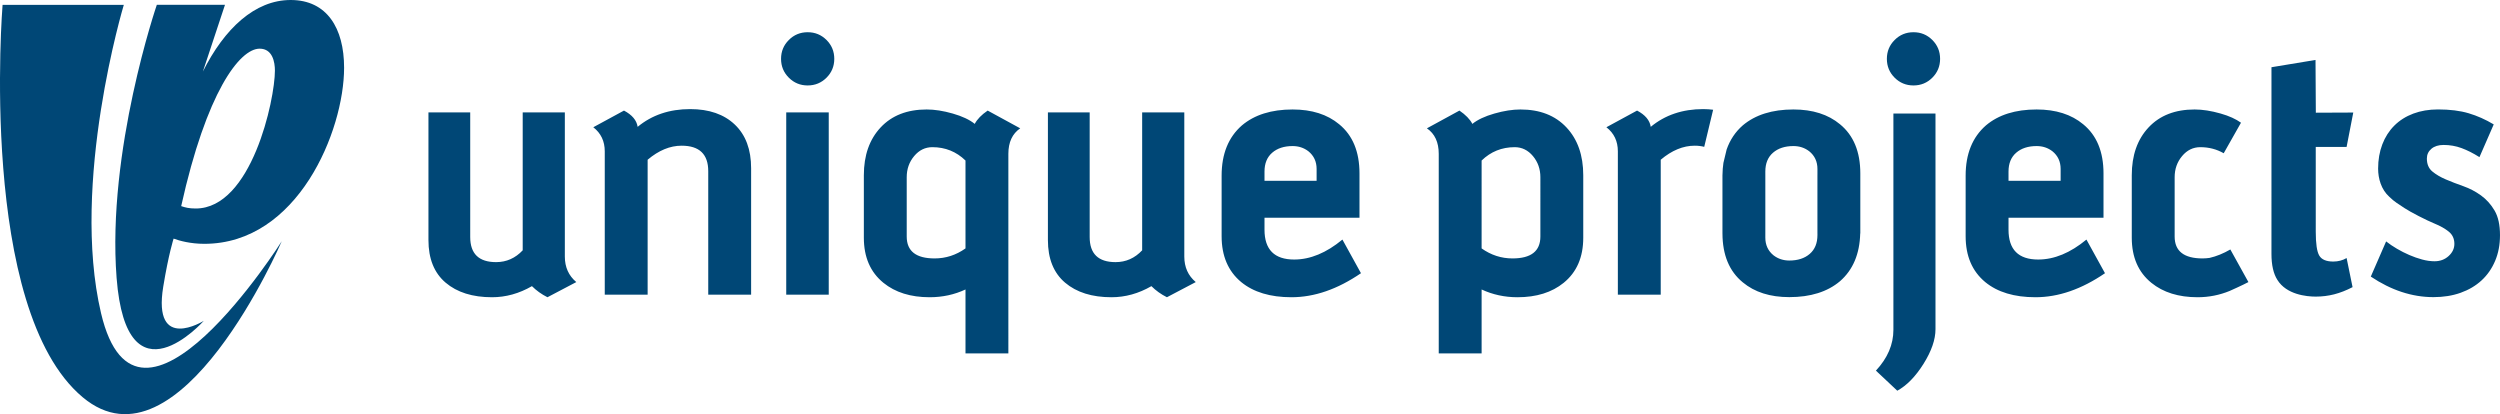
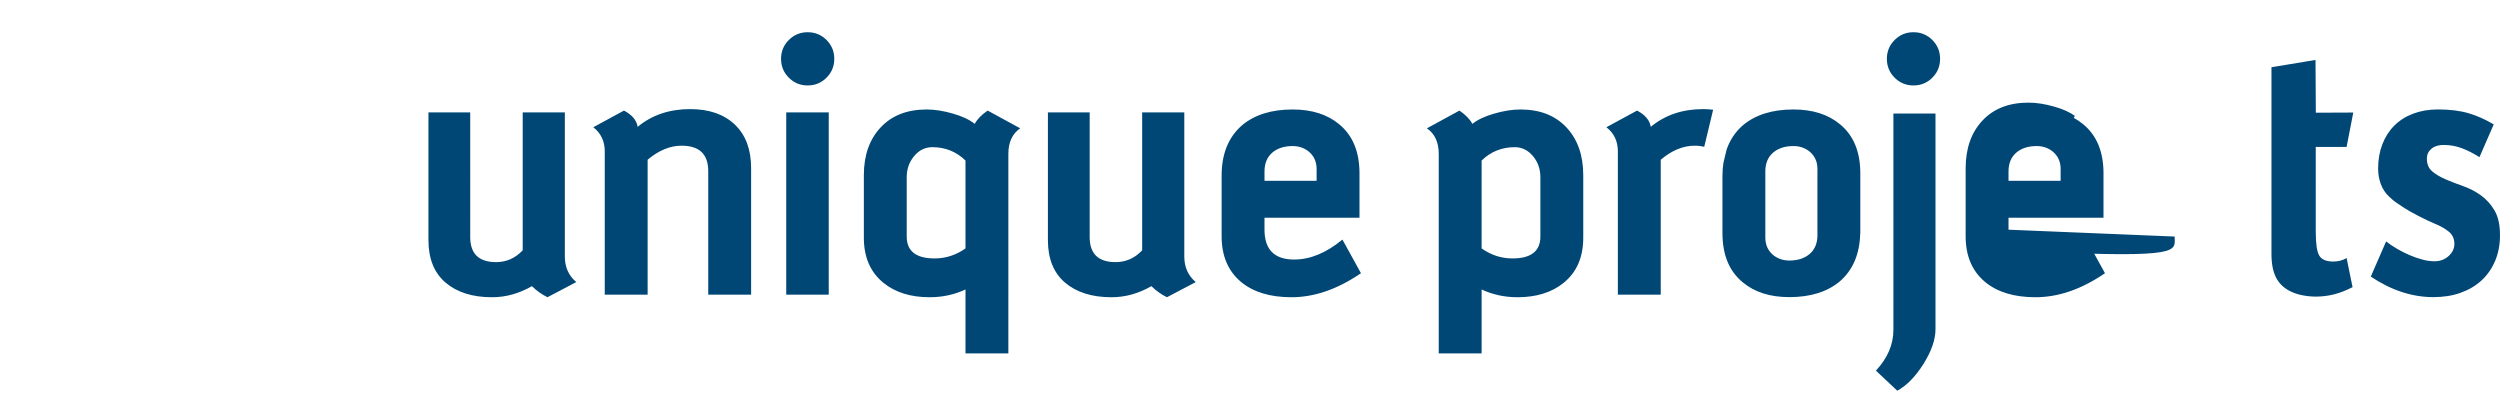
<svg xmlns="http://www.w3.org/2000/svg" version="1.1" id="Ebene_1" x="0px" y="0px" viewBox="0 0 370.144 61.319" enable-background="new 0 0 370.144 61.319" xml:space="preserve">
  <g>
-     <path fill="#004776" d="M18.33,0.723H0.382c0,0-3.689,45.056,11.859,58.09c14.337,12.018,29.475-23.098,29.475-23.098   s-21.32,33.767-26.758,10.646C10.409,27.019,18.33,0.723,18.33,0.723 M40.703,10.455c0,4.31-3.461,20.415-11.726,20.415   c-0.991,0-1.514-0.14-2.151-0.351C30.57,13.633,35.477,7.206,38.443,7.206C40.352,7.206,40.703,9.185,40.703,10.455 M50.946,10.032   C50.946,4.168,48.403,0,43.035,0c-5.299,0-9.818,4.24-12.998,10.597l3.276-9.891H23.22c0,0-7.414,21.635-5.957,40.44   c1.488,19.197,12.91,6.355,12.91,6.355s-7.607,4.744-6.003-5.059c0.792-4.836,1.534-7.114,1.534-7.114   c0.87,0.321,2.494,0.772,4.545,0.772C44.095,36.1,50.946,19.357,50.946,10.032" />
-     <path fill="#004776" d="M122.701,16.646h-6.293v26.979h6.293V16.646z M81.056,44.008l4.269-2.244   c-1.131-0.948-1.696-2.207-1.696-3.775V16.646H77.39v20.253v0.163c-1.095,1.165-2.408,1.747-3.94,1.747   c-2.554,0-3.831-1.237-3.831-3.711V16.646h-6.184v18.897c0,2.767,0.849,4.869,2.545,6.308c1.696,1.438,3.985,2.157,6.868,2.157   c2.042,0,4.013-0.547,5.91-1.642C79.415,43.023,80.181,43.571,81.056,44.008 M104.861,43.625h6.348V24.91   c0-2.773-0.803-4.926-2.408-6.459c-1.605-1.532-3.812-2.298-6.621-2.298c-3.065,0-5.656,0.876-7.771,2.627   c-0.146-0.97-0.821-1.773-2.025-2.408l-4.542,2.468c1.131,0.878,1.697,2.066,1.697,3.563v21.222h6.348V23.65   c1.641-1.386,3.319-2.079,5.034-2.079c2.627,0,3.94,1.259,3.94,3.776V43.625z M122.372,11.502c0.767-0.766,1.15-1.697,1.15-2.791   c0-1.094-0.383-2.025-1.15-2.791c-0.766-0.766-1.696-1.149-2.79-1.149c-1.095,0-2.025,0.383-2.791,1.149   c-0.767,0.766-1.15,1.697-1.15,2.791c0,1.094,0.383,2.025,1.15,2.791c0.766,0.766,1.696,1.149,2.791,1.149   C120.676,12.651,121.606,12.268,122.372,11.502 M142.949,36.779c-1.396,0.989-2.92,1.483-4.571,1.483   c-2.754,0-4.131-1.08-4.131-3.24v-8.785c0-1.207,0.367-2.25,1.102-3.129c0.734-0.878,1.633-1.318,2.698-1.318   c1.909,0,3.543,0.66,4.902,1.977v0.494V36.779z M151.048,18.999l-4.816-2.627c-0.912,0.621-1.551,1.278-1.915,1.971   c-0.766-0.62-1.853-1.131-3.256-1.532c-1.405-0.402-2.691-0.602-3.858-0.602c-2.883,0-5.154,0.884-6.814,2.654   c-1.66,1.769-2.49,4.131-2.49,7.086v9.248c0,2.882,0.967,5.108,2.901,6.677c1.751,1.422,4.031,2.134,6.84,2.134   c1.897,0,3.667-0.383,5.309-1.149v9.467h6.347V22.775C149.296,21.061,149.88,19.801,151.048,18.999 M172.772,44.008l4.269-2.244   c-1.131-0.948-1.696-2.207-1.696-3.775V16.646h-6.239v20.253v0.163c-1.094,1.165-2.408,1.747-3.94,1.747   c-2.554,0-3.831-1.237-3.831-3.711V16.646h-6.184v18.897c0,2.767,0.849,4.869,2.545,6.308c1.696,1.438,3.986,2.157,6.868,2.157   c2.043,0,4.013-0.547,5.91-1.642C171.131,43.023,171.897,43.571,172.772,44.008 M187.219,26.77v-1.369   c0-1.203,0.379-2.134,1.139-2.79c0.758-0.657,1.766-0.985,3.025-0.985c0.888,0,1.664,0.255,2.332,0.767   c0.813,0.656,1.22,1.532,1.22,2.625v1.752H187.219z M187.219,34.009v-1.767h14.064v-6.566c0-3.21-1.003-5.638-3.009-7.279   c-1.751-1.458-4.049-2.188-6.896-2.188c-3.137,0-5.636,0.784-7.496,2.353c-2.008,1.751-3.011,4.231-3.011,7.442v8.974   c0,2.92,0.967,5.181,2.9,6.786c1.825,1.497,4.305,2.244,7.443,2.244c3.394,0,6.822-1.185,10.288-3.558l-2.746-4.979   c-2.38,1.97-4.761,2.955-7.141,2.955C188.685,38.426,187.219,36.954,187.219,34.009 M228.065,35.022c0,2.16-1.376,3.24-4.13,3.24   c-1.651,0-3.175-0.494-4.571-1.483V24.261v-0.494c1.359-1.317,2.993-1.977,4.901-1.977c1.066,0,1.965,0.44,2.699,1.318   c0.734,0.879,1.101,1.922,1.101,3.129V35.022z M234.413,35.197v-9.248c0-2.955-0.829-5.317-2.49-7.086   c-1.659-1.77-3.93-2.654-6.813-2.654c-1.167,0-2.453,0.2-3.858,0.602c-1.404,0.401-2.49,0.912-3.256,1.532   c-0.364-0.693-1.003-1.35-1.915-1.971l-4.816,2.627c1.168,0.802,1.751,2.062,1.751,3.776v29.551h6.348v-9.467   c1.642,0.766,3.412,1.149,5.308,1.149c2.81,0,5.09-0.712,6.841-2.134C233.447,40.305,234.413,38.079,234.413,35.197    M253.643,16.247c-0.47-0.055-0.953-0.094-1.466-0.094c-3.064,0-5.655,0.876-7.771,2.627c-0.146-0.97-0.821-1.773-2.025-2.408   l-4.542,2.468c1.131,0.878,1.697,2.066,1.697,3.563v21.222h6.348V23.65c1.641-1.386,3.319-2.079,5.035-2.079   c0.527,0,0.989,0.062,1.405,0.17L253.643,16.247z M269.086,34.799c0,1.203-0.378,2.134-1.138,2.79   c-0.758,0.657-1.767,0.985-3.026,0.985c-0.887,0-1.664-0.255-2.332-0.766c-0.813-0.657-1.22-1.533-1.22-2.626v-0.62h0.001v-8.676   h-0.001v-0.485c0-1.203,0.378-2.134,1.138-2.79c0.758-0.657,1.766-0.985,3.026-0.985c0.887,0,1.663,0.255,2.331,0.767   c0.814,0.656,1.221,1.532,1.221,2.625v0.868h-0.002v8.676h0.002V34.799z M275.419,34.562h0.015v-8.57v-0.106v-0.21   c0-3.21-1.004-5.638-3.01-7.279c-1.751-1.458-4.049-2.189-6.896-2.189c-3.137,0-5.636,0.785-7.496,2.354   c-1.107,0.965-1.895,2.161-2.39,3.571l-0.477,1.983c-0.08,0.566-0.134,1.15-0.139,1.77h-0.004v8.322v0.317v0.037h0.002   c0.008,3.191,1.01,5.606,3.008,7.241c1.751,1.458,4.049,2.189,6.895,2.189c3.137,0,5.637-0.785,7.496-2.354   C274.353,39.956,275.344,37.592,275.419,34.562 M280.333,48.835c0,2.173-0.863,4.187-2.589,6.041l3.163,2.973   c1.406-0.767,2.7-2.094,3.885-3.979c1.181-1.887,1.772-3.596,1.772-5.13V16.813h-6.231V48.835z M286.096,11.502   c0.767-0.766,1.15-1.697,1.15-2.791c0-1.094-0.383-2.025-1.15-2.791c-0.766-0.766-1.696-1.149-2.79-1.149   c-1.095,0-2.025,0.383-2.791,1.149c-0.767,0.766-1.149,1.697-1.149,2.791c0,1.094,0.382,2.025,1.149,2.791   c0.766,0.766,1.696,1.149,2.791,1.149C284.4,12.651,285.33,12.268,286.096,11.502 M297.376,26.77v-1.369   c0-1.203,0.378-2.134,1.138-2.79c0.758-0.657,1.766-0.985,3.026-0.985c0.887,0,1.664,0.255,2.332,0.767   c0.813,0.656,1.22,1.532,1.22,2.625v1.752H297.376z M297.376,34.009v-1.767h14.064v-6.566c0-3.21-1.004-5.638-3.01-7.279   c-1.751-1.458-4.049-2.188-6.895-2.188c-3.137,0-5.637,0.784-7.496,2.353c-2.008,1.751-3.011,4.231-3.011,7.442v8.974   c0,2.92,0.966,5.181,2.9,6.786c1.824,1.497,4.305,2.244,7.443,2.244c3.393,0,6.822-1.185,10.288-3.557l-2.746-4.98   c-2.381,1.97-4.762,2.955-7.142,2.955C298.841,38.426,297.376,36.954,297.376,34.009 M321.973,35.022v-8.785   c0-1.207,0.367-2.25,1.102-3.129c0.734-0.878,1.633-1.318,2.699-1.318c1.279,0,2.431,0.307,3.463,0.901l2.558-4.522   c-0.748-0.54-1.741-0.997-3.008-1.358c-1.405-0.402-2.691-0.602-3.858-0.602c-2.883,0-5.154,0.884-6.814,2.654   c-1.66,1.769-2.49,4.131-2.49,7.086v9.248c0,2.882,0.967,5.108,2.901,6.677c1.751,1.422,4.031,2.134,6.841,2.134   c1.686,0,3.266-0.324,4.75-0.931c0,0,1.953-0.868,2.778-1.314l-2.676-4.828c-1.024,0.596-2.048,1.014-3.072,1.249   c-0.342,0.046-0.689,0.078-1.043,0.078C323.35,38.262,321.973,37.182,321.973,35.022 M347.432,21.75l0.987-5.087l-5.543,0.024   c0-1.349-0.043-6.674-0.047-7.811l-6.521,1.078l-0.002,27.629c0,1.661,0.293,2.95,0.882,3.867c1.348,2.163,4.291,2.466,5.676,2.466   c0.934,0,1.842-0.113,2.725-0.338c0.882-0.225,1.791-0.579,2.725-1.064l-0.882-4.308c-0.589,0.346-1.246,0.519-1.973,0.519   c-1.038,0-1.731-0.294-2.076-0.883c-0.347-0.588-0.519-1.765-0.519-3.53V21.75H347.432z M360.116,25.379   c-0.533-0.446-0.799-1.083-0.799-1.908c0-0.584,0.223-1.065,0.67-1.443c0.446-0.378,1.048-0.567,1.805-0.567   c0.928,0,1.812,0.154,2.655,0.464c0.842,0.309,1.727,0.756,2.655,1.34l2.114-4.846c-1.203-0.722-2.441-1.272-3.712-1.65   c-1.272-0.378-2.784-0.567-4.537-0.567c-1.341,0-2.561,0.206-3.661,0.618c-1.1,0.413-2.036,1.006-2.81,1.779   c-0.773,0.773-1.366,1.702-1.779,2.784c-0.412,1.083-0.618,2.278-0.618,3.584c0,1.478,0.466,3.095,1.643,4.155   c0.765,0.765,1.453,1.14,2.295,1.707c0.842,0.567,3.24,1.795,4.44,2.284c0.842,0.344,1.538,0.739,2.088,1.186   c0.549,0.447,0.825,1.049,0.825,1.804c0,0.688-0.284,1.289-0.851,1.805c-0.567,0.515-1.263,0.773-2.088,0.773   c-0.585,0-1.195-0.085-1.83-0.258c-0.637-0.171-1.272-0.394-1.908-0.67c-0.636-0.275-1.246-0.584-1.83-0.928   c-0.585-0.343-1.118-0.704-1.599-1.083l-2.268,5.208c3.024,2.028,6.118,3.042,9.28,3.042c1.478,0,2.818-0.216,4.022-0.645   c1.203-0.429,2.234-1.039,3.094-1.83c0.858-0.79,1.529-1.753,2.01-2.888c0.481-1.134,0.722-2.405,0.722-3.815   c0-1.512-0.267-2.724-0.799-3.635c-0.533-0.91-1.204-1.658-2.011-2.243c-0.808-0.583-1.675-1.039-2.603-1.366   c-0.929-0.326-1.797-0.661-2.604-1.005C361.319,26.222,360.649,25.826,360.116,25.379" />
+     <path fill="#004776" d="M122.701,16.646h-6.293v26.979h6.293V16.646z M81.056,44.008l4.269-2.244   c-1.131-0.948-1.696-2.207-1.696-3.775V16.646H77.39v20.253v0.163c-1.095,1.165-2.408,1.747-3.94,1.747   c-2.554,0-3.831-1.237-3.831-3.711V16.646h-6.184v18.897c0,2.767,0.849,4.869,2.545,6.308c1.696,1.438,3.985,2.157,6.868,2.157   c2.042,0,4.013-0.547,5.91-1.642C79.415,43.023,80.181,43.571,81.056,44.008 M104.861,43.625h6.348V24.91   c0-2.773-0.803-4.926-2.408-6.459c-1.605-1.532-3.812-2.298-6.621-2.298c-3.065,0-5.656,0.876-7.771,2.627   c-0.146-0.97-0.821-1.773-2.025-2.408l-4.542,2.468c1.131,0.878,1.697,2.066,1.697,3.563v21.222h6.348V23.65   c1.641-1.386,3.319-2.079,5.034-2.079c2.627,0,3.94,1.259,3.94,3.776V43.625z M122.372,11.502c0.767-0.766,1.15-1.697,1.15-2.791   c0-1.094-0.383-2.025-1.15-2.791c-0.766-0.766-1.696-1.149-2.79-1.149c-1.095,0-2.025,0.383-2.791,1.149   c-0.767,0.766-1.15,1.697-1.15,2.791c0,1.094,0.383,2.025,1.15,2.791c0.766,0.766,1.696,1.149,2.791,1.149   C120.676,12.651,121.606,12.268,122.372,11.502 M142.949,36.779c-1.396,0.989-2.92,1.483-4.571,1.483   c-2.754,0-4.131-1.08-4.131-3.24v-8.785c0-1.207,0.367-2.25,1.102-3.129c0.734-0.878,1.633-1.318,2.698-1.318   c1.909,0,3.543,0.66,4.902,1.977v0.494V36.779z M151.048,18.999l-4.816-2.627c-0.912,0.621-1.551,1.278-1.915,1.971   c-0.766-0.62-1.853-1.131-3.256-1.532c-1.405-0.402-2.691-0.602-3.858-0.602c-2.883,0-5.154,0.884-6.814,2.654   c-1.66,1.769-2.49,4.131-2.49,7.086v9.248c0,2.882,0.967,5.108,2.901,6.677c1.751,1.422,4.031,2.134,6.84,2.134   c1.897,0,3.667-0.383,5.309-1.149v9.467h6.347V22.775C149.296,21.061,149.88,19.801,151.048,18.999 M172.772,44.008l4.269-2.244   c-1.131-0.948-1.696-2.207-1.696-3.775V16.646h-6.239v20.253v0.163c-1.094,1.165-2.408,1.747-3.94,1.747   c-2.554,0-3.831-1.237-3.831-3.711V16.646h-6.184v18.897c0,2.767,0.849,4.869,2.545,6.308c1.696,1.438,3.986,2.157,6.868,2.157   c2.043,0,4.013-0.547,5.91-1.642C171.131,43.023,171.897,43.571,172.772,44.008 M187.219,26.77v-1.369   c0-1.203,0.379-2.134,1.139-2.79c0.758-0.657,1.766-0.985,3.025-0.985c0.888,0,1.664,0.255,2.332,0.767   c0.813,0.656,1.22,1.532,1.22,2.625v1.752H187.219z M187.219,34.009v-1.767h14.064v-6.566c0-3.21-1.003-5.638-3.009-7.279   c-1.751-1.458-4.049-2.188-6.896-2.188c-3.137,0-5.636,0.784-7.496,2.353c-2.008,1.751-3.011,4.231-3.011,7.442v8.974   c0,2.92,0.967,5.181,2.9,6.786c1.825,1.497,4.305,2.244,7.443,2.244c3.394,0,6.822-1.185,10.288-3.558l-2.746-4.979   c-2.38,1.97-4.761,2.955-7.141,2.955C188.685,38.426,187.219,36.954,187.219,34.009 M228.065,35.022c0,2.16-1.376,3.24-4.13,3.24   c-1.651,0-3.175-0.494-4.571-1.483V24.261v-0.494c1.359-1.317,2.993-1.977,4.901-1.977c1.066,0,1.965,0.44,2.699,1.318   c0.734,0.879,1.101,1.922,1.101,3.129V35.022z M234.413,35.197v-9.248c0-2.955-0.829-5.317-2.49-7.086   c-1.659-1.77-3.93-2.654-6.813-2.654c-1.167,0-2.453,0.2-3.858,0.602c-1.404,0.401-2.49,0.912-3.256,1.532   c-0.364-0.693-1.003-1.35-1.915-1.971l-4.816,2.627c1.168,0.802,1.751,2.062,1.751,3.776v29.551h6.348v-9.467   c1.642,0.766,3.412,1.149,5.308,1.149c2.81,0,5.09-0.712,6.841-2.134C233.447,40.305,234.413,38.079,234.413,35.197    M253.643,16.247c-0.47-0.055-0.953-0.094-1.466-0.094c-3.064,0-5.655,0.876-7.771,2.627c-0.146-0.97-0.821-1.773-2.025-2.408   l-4.542,2.468c1.131,0.878,1.697,2.066,1.697,3.563v21.222h6.348V23.65c1.641-1.386,3.319-2.079,5.035-2.079   c0.527,0,0.989,0.062,1.405,0.17L253.643,16.247z M269.086,34.799c0,1.203-0.378,2.134-1.138,2.79   c-0.758,0.657-1.767,0.985-3.026,0.985c-0.887,0-1.664-0.255-2.332-0.766c-0.813-0.657-1.22-1.533-1.22-2.626v-0.62h0.001v-8.676   h-0.001v-0.485c0-1.203,0.378-2.134,1.138-2.79c0.758-0.657,1.766-0.985,3.026-0.985c0.887,0,1.663,0.255,2.331,0.767   c0.814,0.656,1.221,1.532,1.221,2.625v0.868h-0.002v8.676h0.002V34.799z M275.419,34.562h0.015v-8.57v-0.106v-0.21   c0-3.21-1.004-5.638-3.01-7.279c-1.751-1.458-4.049-2.189-6.896-2.189c-3.137,0-5.636,0.785-7.496,2.354   c-1.107,0.965-1.895,2.161-2.39,3.571l-0.477,1.983c-0.08,0.566-0.134,1.15-0.139,1.77h-0.004v8.322v0.317v0.037h0.002   c0.008,3.191,1.01,5.606,3.008,7.241c1.751,1.458,4.049,2.189,6.895,2.189c3.137,0,5.637-0.785,7.496-2.354   C274.353,39.956,275.344,37.592,275.419,34.562 M280.333,48.835c0,2.173-0.863,4.187-2.589,6.041l3.163,2.973   c1.406-0.767,2.7-2.094,3.885-3.979c1.181-1.887,1.772-3.596,1.772-5.13V16.813h-6.231V48.835z M286.096,11.502   c0.767-0.766,1.15-1.697,1.15-2.791c0-1.094-0.383-2.025-1.15-2.791c-0.766-0.766-1.696-1.149-2.79-1.149   c-1.095,0-2.025,0.383-2.791,1.149c-0.767,0.766-1.149,1.697-1.149,2.791c0,1.094,0.382,2.025,1.149,2.791   c0.766,0.766,1.696,1.149,2.791,1.149C284.4,12.651,285.33,12.268,286.096,11.502 M297.376,26.77v-1.369   c0-1.203,0.378-2.134,1.138-2.79c0.758-0.657,1.766-0.985,3.026-0.985c0.887,0,1.664,0.255,2.332,0.767   c0.813,0.656,1.22,1.532,1.22,2.625v1.752H297.376z M297.376,34.009v-1.767h14.064v-6.566c0-3.21-1.004-5.638-3.01-7.279   c-1.751-1.458-4.049-2.188-6.895-2.188c-3.137,0-5.637,0.784-7.496,2.353c-2.008,1.751-3.011,4.231-3.011,7.442v8.974   c0,2.92,0.966,5.181,2.9,6.786c1.824,1.497,4.305,2.244,7.443,2.244c3.393,0,6.822-1.185,10.288-3.557l-2.746-4.98   c-2.381,1.97-4.762,2.955-7.142,2.955C298.841,38.426,297.376,36.954,297.376,34.009 v-8.785   c0-1.207,0.367-2.25,1.102-3.129c0.734-0.878,1.633-1.318,2.699-1.318c1.279,0,2.431,0.307,3.463,0.901l2.558-4.522   c-0.748-0.54-1.741-0.997-3.008-1.358c-1.405-0.402-2.691-0.602-3.858-0.602c-2.883,0-5.154,0.884-6.814,2.654   c-1.66,1.769-2.49,4.131-2.49,7.086v9.248c0,2.882,0.967,5.108,2.901,6.677c1.751,1.422,4.031,2.134,6.841,2.134   c1.686,0,3.266-0.324,4.75-0.931c0,0,1.953-0.868,2.778-1.314l-2.676-4.828c-1.024,0.596-2.048,1.014-3.072,1.249   c-0.342,0.046-0.689,0.078-1.043,0.078C323.35,38.262,321.973,37.182,321.973,35.022 M347.432,21.75l0.987-5.087l-5.543,0.024   c0-1.349-0.043-6.674-0.047-7.811l-6.521,1.078l-0.002,27.629c0,1.661,0.293,2.95,0.882,3.867c1.348,2.163,4.291,2.466,5.676,2.466   c0.934,0,1.842-0.113,2.725-0.338c0.882-0.225,1.791-0.579,2.725-1.064l-0.882-4.308c-0.589,0.346-1.246,0.519-1.973,0.519   c-1.038,0-1.731-0.294-2.076-0.883c-0.347-0.588-0.519-1.765-0.519-3.53V21.75H347.432z M360.116,25.379   c-0.533-0.446-0.799-1.083-0.799-1.908c0-0.584,0.223-1.065,0.67-1.443c0.446-0.378,1.048-0.567,1.805-0.567   c0.928,0,1.812,0.154,2.655,0.464c0.842,0.309,1.727,0.756,2.655,1.34l2.114-4.846c-1.203-0.722-2.441-1.272-3.712-1.65   c-1.272-0.378-2.784-0.567-4.537-0.567c-1.341,0-2.561,0.206-3.661,0.618c-1.1,0.413-2.036,1.006-2.81,1.779   c-0.773,0.773-1.366,1.702-1.779,2.784c-0.412,1.083-0.618,2.278-0.618,3.584c0,1.478,0.466,3.095,1.643,4.155   c0.765,0.765,1.453,1.14,2.295,1.707c0.842,0.567,3.24,1.795,4.44,2.284c0.842,0.344,1.538,0.739,2.088,1.186   c0.549,0.447,0.825,1.049,0.825,1.804c0,0.688-0.284,1.289-0.851,1.805c-0.567,0.515-1.263,0.773-2.088,0.773   c-0.585,0-1.195-0.085-1.83-0.258c-0.637-0.171-1.272-0.394-1.908-0.67c-0.636-0.275-1.246-0.584-1.83-0.928   c-0.585-0.343-1.118-0.704-1.599-1.083l-2.268,5.208c3.024,2.028,6.118,3.042,9.28,3.042c1.478,0,2.818-0.216,4.022-0.645   c1.203-0.429,2.234-1.039,3.094-1.83c0.858-0.79,1.529-1.753,2.01-2.888c0.481-1.134,0.722-2.405,0.722-3.815   c0-1.512-0.267-2.724-0.799-3.635c-0.533-0.91-1.204-1.658-2.011-2.243c-0.808-0.583-1.675-1.039-2.603-1.366   c-0.929-0.326-1.797-0.661-2.604-1.005C361.319,26.222,360.649,25.826,360.116,25.379" />
  </g>
</svg>